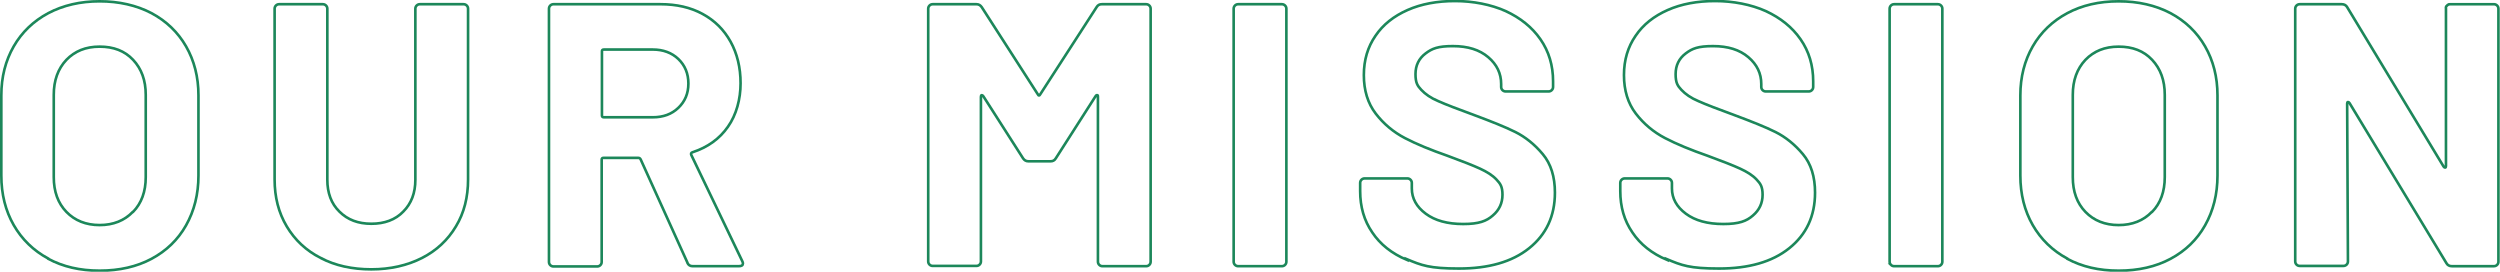
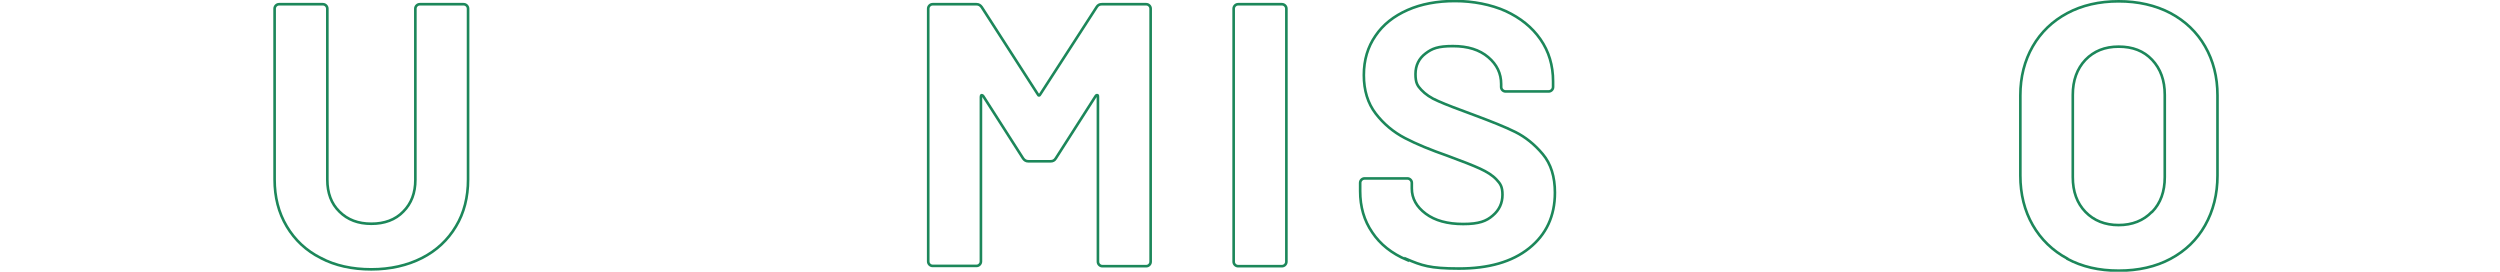
<svg xmlns="http://www.w3.org/2000/svg" id="_レイヤー_1" data-name="レイヤー_1" version="1.1" viewBox="0 0 948.6 103.1">
  <defs>
    <style>
      .st0 {
        isolation: isolate;
      }

      .st1 {
        fill: none;
        stroke: #1c875a;
      }
    </style>
  </defs>
  <g id="OUR_MISSION" class="st0">
    <g class="st0">
-       <path class="st1" d="M18.3,98.1c-5.6-3-10-7.3-13.1-12.7-3.1-5.4-4.7-11.7-4.7-18.8v-30.4c0-7,1.6-13.2,4.7-18.6,3.1-5.4,7.5-9.6,13.1-12.6C24,2,30.5.5,37.8.5s14,1.5,19.7,4.5c5.6,3,10,7.2,13.1,12.6,3.1,5.4,4.7,11.6,4.7,18.6v30.4c0,7.1-1.6,13.4-4.7,18.9-3.1,5.5-7.5,9.7-13.1,12.7-5.6,3-12.2,4.5-19.7,4.5s-13.9-1.5-19.5-4.5ZM50.5,80.4c3.2-3.3,4.8-7.7,4.8-13.2v-31.2c0-5.5-1.6-9.9-4.8-13.3-3.2-3.4-7.4-5-12.7-5s-9.4,1.7-12.6,5c-3.2,3.4-4.8,7.8-4.8,13.3v31.2c0,5.5,1.6,9.9,4.8,13.2,3.2,3.3,7.4,5,12.6,5s9.4-1.7,12.6-5Z" />
      <path class="st1" d="M121.7,97.9c-5.5-2.8-9.8-6.8-12.9-12-3.1-5.2-4.6-11.1-4.6-17.8V3.3c0-.5.2-.9.5-1.2.3-.3.7-.5,1.2-.5h16.6c.5,0,.9.2,1.2.5.3.3.5.7.5,1.2v64.9c0,5,1.5,9.1,4.6,12.1,3.1,3.1,7.1,4.6,12.1,4.6s9.1-1.5,12.1-4.6c3.1-3.1,4.6-7.1,4.6-12.1V3.3c0-.5.2-.9.5-1.2.3-.3.7-.5,1.2-.5h16.6c.5,0,.9.2,1.2.5.3.3.5.7.5,1.2v64.8c0,6.7-1.5,12.7-4.6,17.8-3.1,5.2-7.4,9.2-12.9,12-5.5,2.8-12,4.3-19.2,4.3s-13.7-1.4-19.2-4.3Z" />
-       <path class="st1" d="M260.9,99.8l-17.8-39.3c-.2-.4-.5-.6-.9-.6h-13.2c-.5,0-.7.2-.7.7v38.8c0,.5-.2.9-.5,1.2-.3.3-.7.5-1.2.5h-16.6c-.5,0-.9-.2-1.2-.5-.3-.3-.5-.7-.5-1.2V3.3c0-.5.2-.9.5-1.2.3-.3.7-.5,1.2-.5h40.6c6.1,0,11.4,1.2,16,3.7,4.6,2.5,8.1,6,10.6,10.5,2.5,4.5,3.8,9.8,3.8,15.8s-1.6,12-4.8,16.5c-3.2,4.6-7.7,7.8-13.5,9.7-.5.2-.6.5-.4,1l19.3,40.2c.2.4.3.7.3.9,0,.8-.5,1.1-1.6,1.1h-17.5c-.9,0-1.6-.4-2-1.3ZM228.4,19.5v24.3c0,.5.2.7.7.7h18.6c4,0,7.2-1.2,9.7-3.6,2.5-2.4,3.8-5.4,3.8-9.2s-1.3-6.9-3.8-9.3c-2.5-2.4-5.8-3.6-9.7-3.6h-18.6c-.5,0-.7.2-.7.7Z" />
      <path class="st1" d="M418.3,1.6h16.6c.5,0,.9.2,1.2.5.3.3.5.7.5,1.2v96c0,.5-.2.9-.5,1.2-.3.3-.7.5-1.2.5h-16.6c-.5,0-.9-.2-1.2-.5-.3-.3-.5-.7-.5-1.2v-62.6c0-.4,0-.6-.3-.6s-.4.1-.6.4l-15.1,23.6c-.5.8-1.1,1.1-2,1.1h-8.4c-.9,0-1.5-.4-2-1.1l-15.1-23.6c-.2-.3-.4-.4-.6-.4-.2,0-.3.3-.3.6v62.5c0,.5-.2.9-.5,1.2-.3.3-.7.5-1.2.5h-16.6c-.5,0-.9-.2-1.2-.5-.3-.3-.5-.7-.5-1.2V3.3c0-.5.2-.9.5-1.2.3-.3.7-.5,1.2-.5h16.6c.9,0,1.5.4,2,1.1l21.3,33.1c.3.6.6.6.9,0l21.4-33.1c.5-.8,1.1-1.1,2-1.1Z" />
      <path class="st1" d="M468.6,100.5c-.3-.3-.5-.7-.5-1.2V3.3c0-.5.2-.9.5-1.2.3-.3.7-.5,1.2-.5h16.6c.5,0,.9.2,1.2.5.3.3.5.7.5,1.2v96c0,.5-.2.9-.5,1.2-.3.3-.7.5-1.2.5h-16.6c-.5,0-.9-.2-1.2-.5Z" />
      <path class="st1" d="M533.8,98.6c-5.7-2.4-10.1-5.9-13.1-10.4-3.1-4.5-4.6-9.7-4.6-15.7v-3.1c0-.5.2-.9.5-1.2.3-.3.7-.5,1.2-.5h16.2c.5,0,.9.2,1.2.5.3.3.5.7.5,1.2v2.1c0,3.8,1.8,7,5.3,9.6,3.5,2.6,8.2,3.9,14.2,3.9s8.8-1.1,11.2-3.2c2.5-2.1,3.7-4.8,3.7-7.9s-.8-4.2-2.3-5.8c-1.5-1.6-3.6-2.9-6.2-4.1-2.6-1.2-6.7-2.8-12.4-4.9-6.3-2.2-11.7-4.4-16.1-6.7-4.4-2.3-8.1-5.4-11.1-9.3-3-3.9-4.5-8.8-4.5-14.6s1.5-10.7,4.4-14.9c2.9-4.3,7-7.5,12.2-9.8,5.2-2.3,11.2-3.4,18-3.4s13.6,1.3,19.2,3.8c5.6,2.6,10,6.1,13.2,10.7,3.2,4.6,4.8,9.9,4.8,16v2.1c0,.5-.2.9-.5,1.2s-.7.5-1.2.5h-16.3c-.5,0-.9-.2-1.2-.5-.3-.3-.5-.7-.5-1.2v-1.1c0-4-1.6-7.4-4.9-10.2-3.3-2.8-7.7-4.2-13.4-4.2s-7.9.9-10.4,2.8c-2.5,1.9-3.8,4.5-3.8,7.8s.7,4.4,2.2,6c1.5,1.6,3.6,3.1,6.5,4.3,2.9,1.3,7.4,3,13.4,5.2,6.7,2.5,12,4.6,15.8,6.5,3.8,1.9,7.3,4.7,10.4,8.4,3.1,3.7,4.6,8.6,4.6,14.6,0,8.9-3.3,15.9-9.8,21.1-6.5,5.2-15.4,7.7-26.6,7.7s-14.2-1.2-19.9-3.6Z" />
-       <path class="st1" d="M632.5,98.6c-5.7-2.4-10.1-5.9-13.1-10.4-3.1-4.5-4.6-9.7-4.6-15.7v-3.1c0-.5.2-.9.5-1.2s.7-.5,1.2-.5h16.2c.5,0,.9.2,1.2.5.3.3.5.7.5,1.2v2.1c0,3.8,1.8,7,5.3,9.6,3.5,2.6,8.2,3.9,14.2,3.9s8.8-1.1,11.2-3.2c2.5-2.1,3.7-4.8,3.7-7.9s-.8-4.2-2.3-5.8c-1.5-1.6-3.6-2.9-6.2-4.1-2.6-1.2-6.7-2.8-12.4-4.9-6.3-2.2-11.7-4.4-16.1-6.7-4.4-2.3-8.1-5.4-11.1-9.3-3-3.9-4.5-8.8-4.5-14.6s1.5-10.7,4.4-14.9c2.9-4.3,7-7.5,12.2-9.8,5.2-2.3,11.2-3.4,18-3.4s13.6,1.3,19.2,3.8c5.6,2.6,10,6.1,13.2,10.7,3.2,4.6,4.8,9.9,4.8,16v2.1c0,.5-.2.9-.5,1.2s-.7.5-1.2.5h-16.3c-.5,0-.9-.2-1.2-.5-.3-.3-.5-.7-.5-1.2v-1.1c0-4-1.6-7.4-4.9-10.2-3.3-2.8-7.7-4.2-13.4-4.2s-7.9.9-10.4,2.8c-2.5,1.9-3.8,4.5-3.8,7.8s.7,4.4,2.2,6c1.5,1.6,3.6,3.1,6.5,4.3,2.9,1.3,7.4,3,13.4,5.2,6.7,2.5,12,4.6,15.8,6.5,3.8,1.9,7.3,4.7,10.4,8.4,3.1,3.7,4.6,8.6,4.6,14.6,0,8.9-3.3,15.9-9.8,21.1-6.5,5.2-15.4,7.7-26.6,7.7s-14.2-1.2-19.9-3.6Z" />
-       <path class="st1" d="M717.5,100.5c-.3-.3-.5-.7-.5-1.2V3.3c0-.5.2-.9.5-1.2s.7-.5,1.2-.5h16.6c.5,0,.9.2,1.2.5.3.3.5.7.5,1.2v96c0,.5-.2.9-.5,1.2-.3.3-.7.5-1.2.5h-16.6c-.5,0-.9-.2-1.2-.5Z" />
      <path class="st1" d="M784.4,98.1c-5.6-3-10-7.3-13.1-12.7-3.1-5.4-4.7-11.7-4.7-18.8v-30.4c0-7,1.6-13.2,4.7-18.6,3.1-5.4,7.5-9.6,13.1-12.6,5.6-3,12.1-4.5,19.5-4.5s14,1.5,19.7,4.5c5.6,3,10,7.2,13.1,12.6,3.1,5.4,4.7,11.6,4.7,18.6v30.4c0,7.1-1.6,13.4-4.7,18.9-3.1,5.5-7.5,9.7-13.1,12.7-5.6,3-12.2,4.5-19.7,4.5s-13.9-1.5-19.5-4.5ZM816.6,80.4c3.2-3.3,4.8-7.7,4.8-13.2v-31.2c0-5.5-1.6-9.9-4.8-13.3-3.2-3.4-7.4-5-12.7-5s-9.4,1.7-12.6,5c-3.2,3.4-4.8,7.8-4.8,13.3v31.2c0,5.5,1.6,9.9,4.8,13.2,3.2,3.3,7.4,5,12.6,5s9.4-1.7,12.6-5Z" />
-       <path class="st1" d="M928.5,2.1c.3-.3.7-.5,1.2-.5h16.6c.5,0,.9.2,1.2.5.3.3.5.7.5,1.2v96c0,.5-.2.9-.5,1.2s-.7.5-1.2.5h-16c-.9,0-1.6-.4-2-1.1l-36.8-60.8c-.2-.3-.4-.4-.6-.4-.2,0-.3.3-.3.6l.3,59.9c0,.5-.2.9-.5,1.2-.3.3-.7.5-1.2.5h-16.6c-.5,0-.9-.2-1.2-.5-.3-.3-.5-.7-.5-1.2V3.3c0-.5.2-.9.5-1.2s.7-.5,1.2-.5h16c.9,0,1.6.4,2,1.1l36.6,60.5c.2.3.4.4.6.4.2,0,.3-.3.3-.6V3.3c-.1-.5,0-.9.4-1.2Z" />
    </g>
  </g>
</svg>